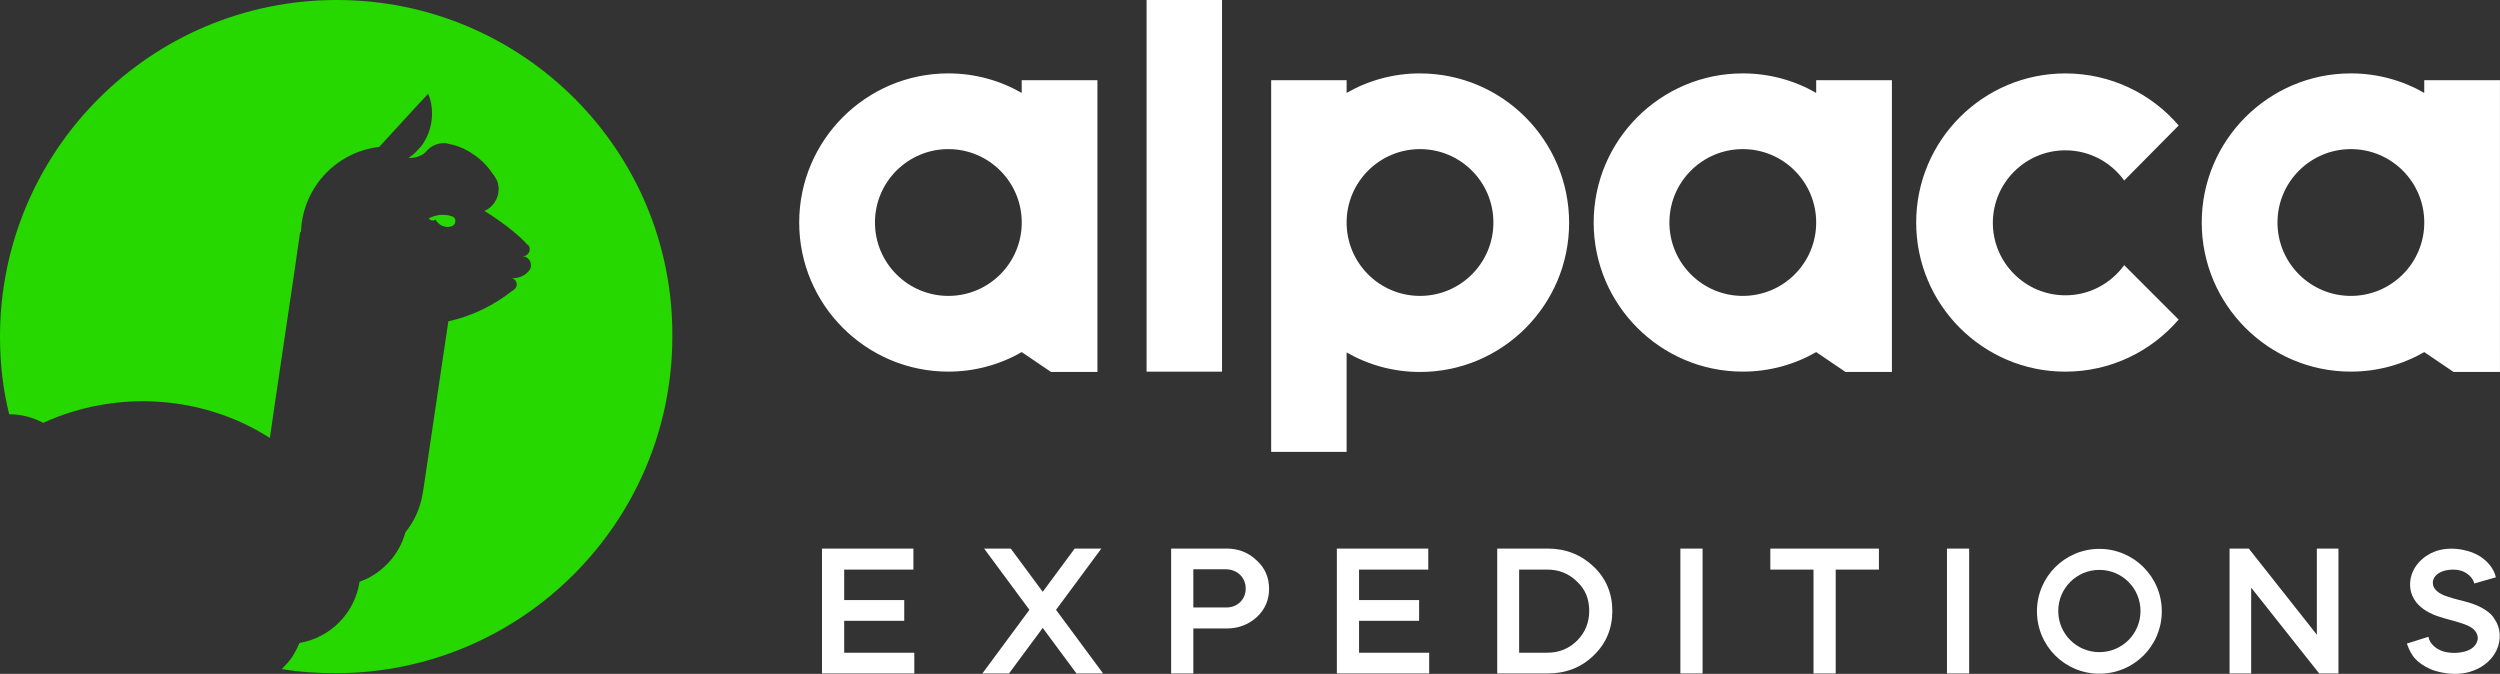
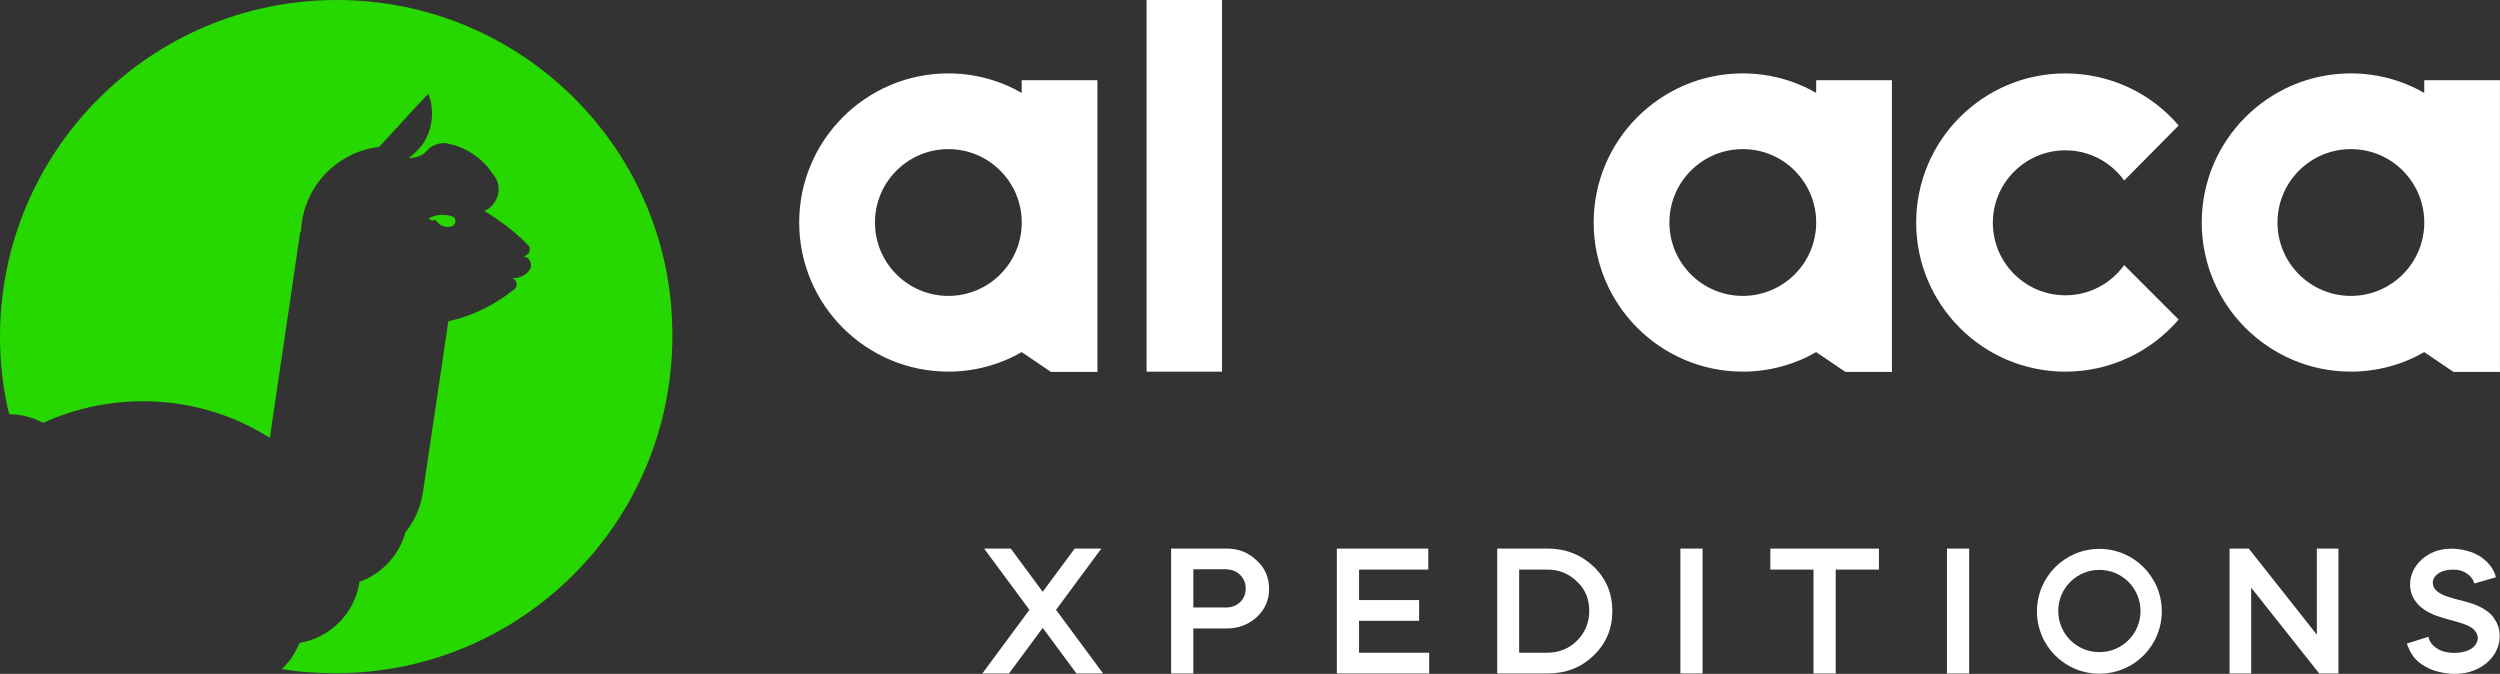
<svg xmlns="http://www.w3.org/2000/svg" viewBox="0 0 719.75 194" id="Layer_2">
  <rect x="0" y="0" width="719.75" height="194" fill="#333333" stroke="none" />
  <defs>
    <style>
      .cls-1 {
        fill: #fff;
      }

      .cls-2 {
        fill: #26d700;
      }
    </style>
  </defs>
  <g id="Layer_1-2">
    <g id="Alpaca_Expeditions_Color">
      <g>
        <path d="M96.94,0C43.36,0,0,43.45,0,96.94c0,7.67.85,15.16,2.64,22.32,3.58,0,6.9.94,9.8,2.47,5.79-2.64,12.01-4.51,18.49-5.45,3.24-.51,6.64-.77,10.05-.77h.6c9.88.09,19.17,2.21,27.6,5.96,2.98,1.36,5.79,2.9,8.52,4.6l1.45-9.97,5.54-37.4,1.7-11.76.26-.26c.26-6.05,2.56-11.59,6.3-15.84,2.04-2.39,4.6-4.34,7.33-5.79s5.71-2.39,8.86-2.73l2.21-2.39,7.5-8.18,4.43-4.77c.77,1.79,1.11,3.75,1.11,5.79,0,.94-.09,1.79-.26,2.73-.34,2.04-1.11,3.92-2.13,5.54-.51.85-1.19,1.62-1.96,2.39-.68.77-1.53,1.45-2.39,2.04h.77c1.28-.09,2.64-.51,3.66-1.28.43-.34.77-.77,1.11-1.11.34-.34.77-.68,1.19-.94,1.11-.68,2.39-.94,3.58-.94.26,0,.51,0,.68.09.09,0,.17,0,.34.09.43.09.85.17,1.19.26h.09c2.21.6,4.26,1.53,6.05,2.81,2.3,1.53,4.17,3.49,5.62,5.71.09.09.17.26.26.34s.17.26.26.34c.17.26.26.51.43.77.09.09.09.17.17.26.34.85.51,1.7.51,2.64,0,2.73-1.7,5.2-4.09,6.22,1.96,1.19,3.92,2.56,5.79,3.92,2.04,1.53,4,3.15,5.79,4.94.09,0,.09.09.09.09q.09.09.09.17s.09,0,.09.09c.34.26.6.6.94.85.17.26.26.6.26.94,0,1.11-.85,2.04-2.04,2.04,1.36.09,2.39,1.19,2.39,2.64,0,.51-.17,1.02-.43,1.36-.09.09-.17.26-.26.34s-.17.17-.26.26c-1.11,1.11-2.56,1.7-4.09,1.7h-.51c.85.17,1.45.94,1.45,1.79,0,.43-.17.85-.43,1.19-.26.26-.43.43-.68.6h-.09c-5.37,4.26-11.59,7.33-18.49,8.86l-7.16,48.22c-.09.51-.17,1.02-.26,1.53-.68,4.09-2.39,7.84-4.94,10.99-1.45,5.37-5.03,9.88-9.71,12.61-1.11.68-2.3,1.19-3.49,1.62-1.36,9.03-8.35,16.1-17.29,17.63h0c-.43,1.02-.94,2.04-1.53,3.07-.09.09-.17.17-.17.26-.51.94-1.19,1.79-1.87,2.56-.51.51-1.02,1.11-1.53,1.62h0c5.03.85,10.22,1.19,15.5,1.19,53.5,0,96.94-43.45,96.94-96.94C193.89,43.45,150.53,0,96.94,0Z" class="cls-2" />
        <path d="M131.1,63.64c0,.68-.34,1.19-.94,1.45-.17.09-.43.17-.68.17-.17.09-.34.09-.51.09-1.53,0-2.9-.85-3.58-2.13-.26.17-.51.26-.77.26-.51,0-.85-.17-1.19-.6.51-.26,1.02-.51,1.62-.68.34-.09.77-.17,1.11-.26.43-.09.85-.09,1.28-.09.85,0,1.62.09,2.39.34.09,0,.17.09.26.09.68.17,1.02.68,1.02,1.36Z" class="cls-2" />
-         <path d="M85.1,188.26c.6-.94,1.11-1.96,1.53-3.07h0c-.51,1.02-1.02,2.04-1.53,3.07Z" class="cls-2" />
+         <path d="M85.1,188.26h0c-.51,1.02-1.02,2.04-1.53,3.07Z" class="cls-2" />
        <path d="M84.85,188.52c-.6.94-1.19,1.79-1.87,2.56.68-.77,1.36-1.62,1.87-2.56Z" class="cls-2" />
      </g>
      <g>
        <path d="M611.56,76.33c-3.83,5.28-9.97,8.69-16.95,8.69-11.5,0-20.87-9.37-20.87-20.87s9.37-20.87,20.87-20.87c6.99,0,13.12,3.41,16.95,8.69l15.67-15.84c-7.84-9.2-19.59-14.99-32.63-14.99-23.68,0-42.93,19.25-42.93,42.93s19.25,42.93,42.93,42.93c13.03,0,24.7-5.79,32.63-14.99l-15.67-15.67Z" class="cls-1" />
        <path d="M697.94,23.09v3.66c-6.22-3.58-13.46-5.62-21.13-5.62-23.68,0-42.93,19.25-42.93,42.93s19.25,42.93,42.93,42.93c7.67,0,14.91-2.04,21.13-5.62l8.43,5.71h13.37V23.09h-21.81ZM676.82,85.19c-11.67,0-21.13-9.46-21.13-21.13s9.46-21.13,21.13-21.13,21.13,9.46,21.13,21.13-9.46,21.13-21.13,21.13Z" class="cls-1" />
        <path d="M522.88,23.09v3.66c-6.22-3.58-13.46-5.62-21.13-5.62-23.68,0-42.93,19.25-42.93,42.93s19.25,42.93,42.93,42.93c7.67,0,14.91-2.04,21.13-5.62l8.43,5.71h13.37V23.09h-21.81ZM501.75,85.19c-11.67,0-21.13-9.46-21.13-21.13s9.46-21.13,21.13-21.13,21.13,9.46,21.13,21.13-9.46,21.13-21.13,21.13Z" class="cls-1" />
-         <path d="M408.82,21.13c-7.67,0-14.91,2.04-21.13,5.62v-3.66h-21.72v107h21.72v-28.62c6.22,3.58,13.46,5.62,21.13,5.62,23.68,0,42.93-19.25,42.93-42.93s-19.17-43.02-42.93-43.02ZM408.82,85.19c-11.67,0-21.13-9.46-21.13-21.13s9.46-21.13,21.13-21.13,21.13,9.46,21.13,21.13-9.46,21.13-21.13,21.13Z" class="cls-1" />
        <rect height="107" width="21.72" x="330.1" class="cls-1" />
        <path d="M294.15,23.09v3.66c-6.22-3.58-13.46-5.62-21.13-5.62-23.68,0-42.93,19.25-42.93,42.93s19.25,42.93,42.93,42.93c7.67,0,14.91-2.04,21.13-5.62l8.43,5.71h13.37V23.09h-21.81ZM273.03,85.19c-11.67,0-21.13-9.46-21.13-21.13s9.46-21.13,21.13-21.13,21.13,9.46,21.13,21.13-9.46,21.13-21.13,21.13Z" class="cls-1" />
      </g>
      <g>
-         <polygon points="243.04 178.72 260.33 178.72 260.33 172.76 243.04 172.76 243.04 163.99 262.97 163.99 262.97 157.94 236.65 157.94 236.65 193.89 263.23 193.89 263.23 187.92 243.04 187.92 243.04 178.72" class="cls-1" />
        <polygon points="317.07 157.94 309.4 157.94 300.2 170.38 291 157.94 283.33 157.94 296.37 175.57 282.82 193.89 290.49 193.89 300.2 180.77 309.91 193.89 317.58 193.89 304.03 175.57 317.07 157.94" class="cls-1" />
        <path d="M353.1,157.94h-15.93v35.95h6.39v-12.95h9.54c3.49,0,6.3-1.11,8.69-3.24,2.39-2.21,3.58-4.94,3.58-8.18s-1.19-6.05-3.58-8.18c-2.39-2.3-5.28-3.41-8.69-3.41ZM358.64,169.44c0,3.15-2.39,5.45-5.54,5.45h-9.54v-10.99h9.54c3.15.09,5.54,2.39,5.54,5.54Z" class="cls-1" />
        <polygon points="391.27 178.72 408.56 178.72 408.56 172.76 391.27 172.76 391.27 163.99 411.2 163.99 411.2 157.94 384.88 157.94 384.88 193.89 411.46 193.89 411.46 187.92 391.27 187.92 391.27 178.72" class="cls-1" />
        <path d="M445.53,157.94h-14.48v35.95h14.48c5.28,0,9.71-1.7,13.29-5.2,3.58-3.41,5.37-7.75,5.37-12.78s-1.79-9.37-5.37-12.78c-3.58-3.41-8.01-5.2-13.29-5.2ZM457.54,175.91c0,3.32-1.19,6.22-3.49,8.52-2.3,2.3-5.2,3.49-8.6,3.49h-8.09v-23.94h8.09c3.41,0,6.3,1.19,8.6,3.49,2.39,2.21,3.49,5.03,3.49,8.43Z" class="cls-1" />
        <rect height="35.95" width="6.39" y="157.94" x="483.78" class="cls-1" />
        <polygon points="509.68 163.99 522.11 163.99 522.11 193.89 528.5 193.89 528.5 163.99 540.94 163.99 540.94 157.94 509.68 157.94 509.68 163.99" class="cls-1" />
        <rect height="35.95" width="6.39" y="157.94" x="560.53" class="cls-1" />
        <polygon points="667.02 182.73 647.43 157.94 641.89 157.94 641.89 193.89 648.11 193.89 648.11 169.18 667.7 193.89 673.24 193.89 673.24 157.94 667.02 157.94 667.02 182.73" class="cls-1" />
        <path d="M715.75,175.74c-1.19-.85-2.64-1.45-4-1.96-2.56-.85-5.2-1.28-7.67-2.21-1.7-.6-3.58-1.79-3.66-3.58-.09-1.11.51-2.13,1.45-2.81s1.96-.94,3.07-1.11c1.53-.17,3.07-.09,4.51.6,1.36.68,2.56,1.87,2.9,3.32,2.04-.6,4.17-1.19,6.22-1.79-.51-2.13-1.87-4-3.66-5.37-1.7-1.36-3.83-2.13-5.96-2.56-2.73-.51-5.62-.43-8.18.6s-4.86,2.98-6.05,5.54c-1.19,2.56-1.19,5.62.26,8.01,1.36,2.39,3.92,3.92,6.47,4.86s5.37,1.45,7.92,2.39c.94.34,1.87.77,2.64,1.36.77.68,1.28,1.53,1.36,2.56,0,1.02-.51,1.96-1.19,2.64-.77.68-1.62,1.11-2.64,1.36-1.96.51-4,.51-5.96,0-2.04-.6-4.09-2.13-4.43-4.26-2.04.68-4.17,1.28-6.22,1.96.6,1.62,1.28,3.15,2.47,4.43,1.11,1.19,2.47,2.04,3.92,2.73,1.19.6,2.56.94,3.83,1.19,2.98.6,6.22.51,9.03-.6,2.9-1.11,5.37-3.15,6.64-5.96s1.19-6.22-.6-8.77c-.6-1.11-1.45-1.87-2.47-2.56Z" class="cls-1" />
        <path d="M604.41,158.02c-9.88,0-17.97,8.01-17.97,17.97s8.01,17.97,17.97,17.97,17.97-8.01,17.97-17.97-8.09-17.97-17.97-17.97ZM604.41,187.75c-6.56,0-11.84-5.28-11.84-11.84s5.28-11.84,11.84-11.84,11.84,5.28,11.84,11.84c0,6.56-5.28,11.84-11.84,11.84Z" class="cls-1" />
      </g>
    </g>
  </g>
</svg>